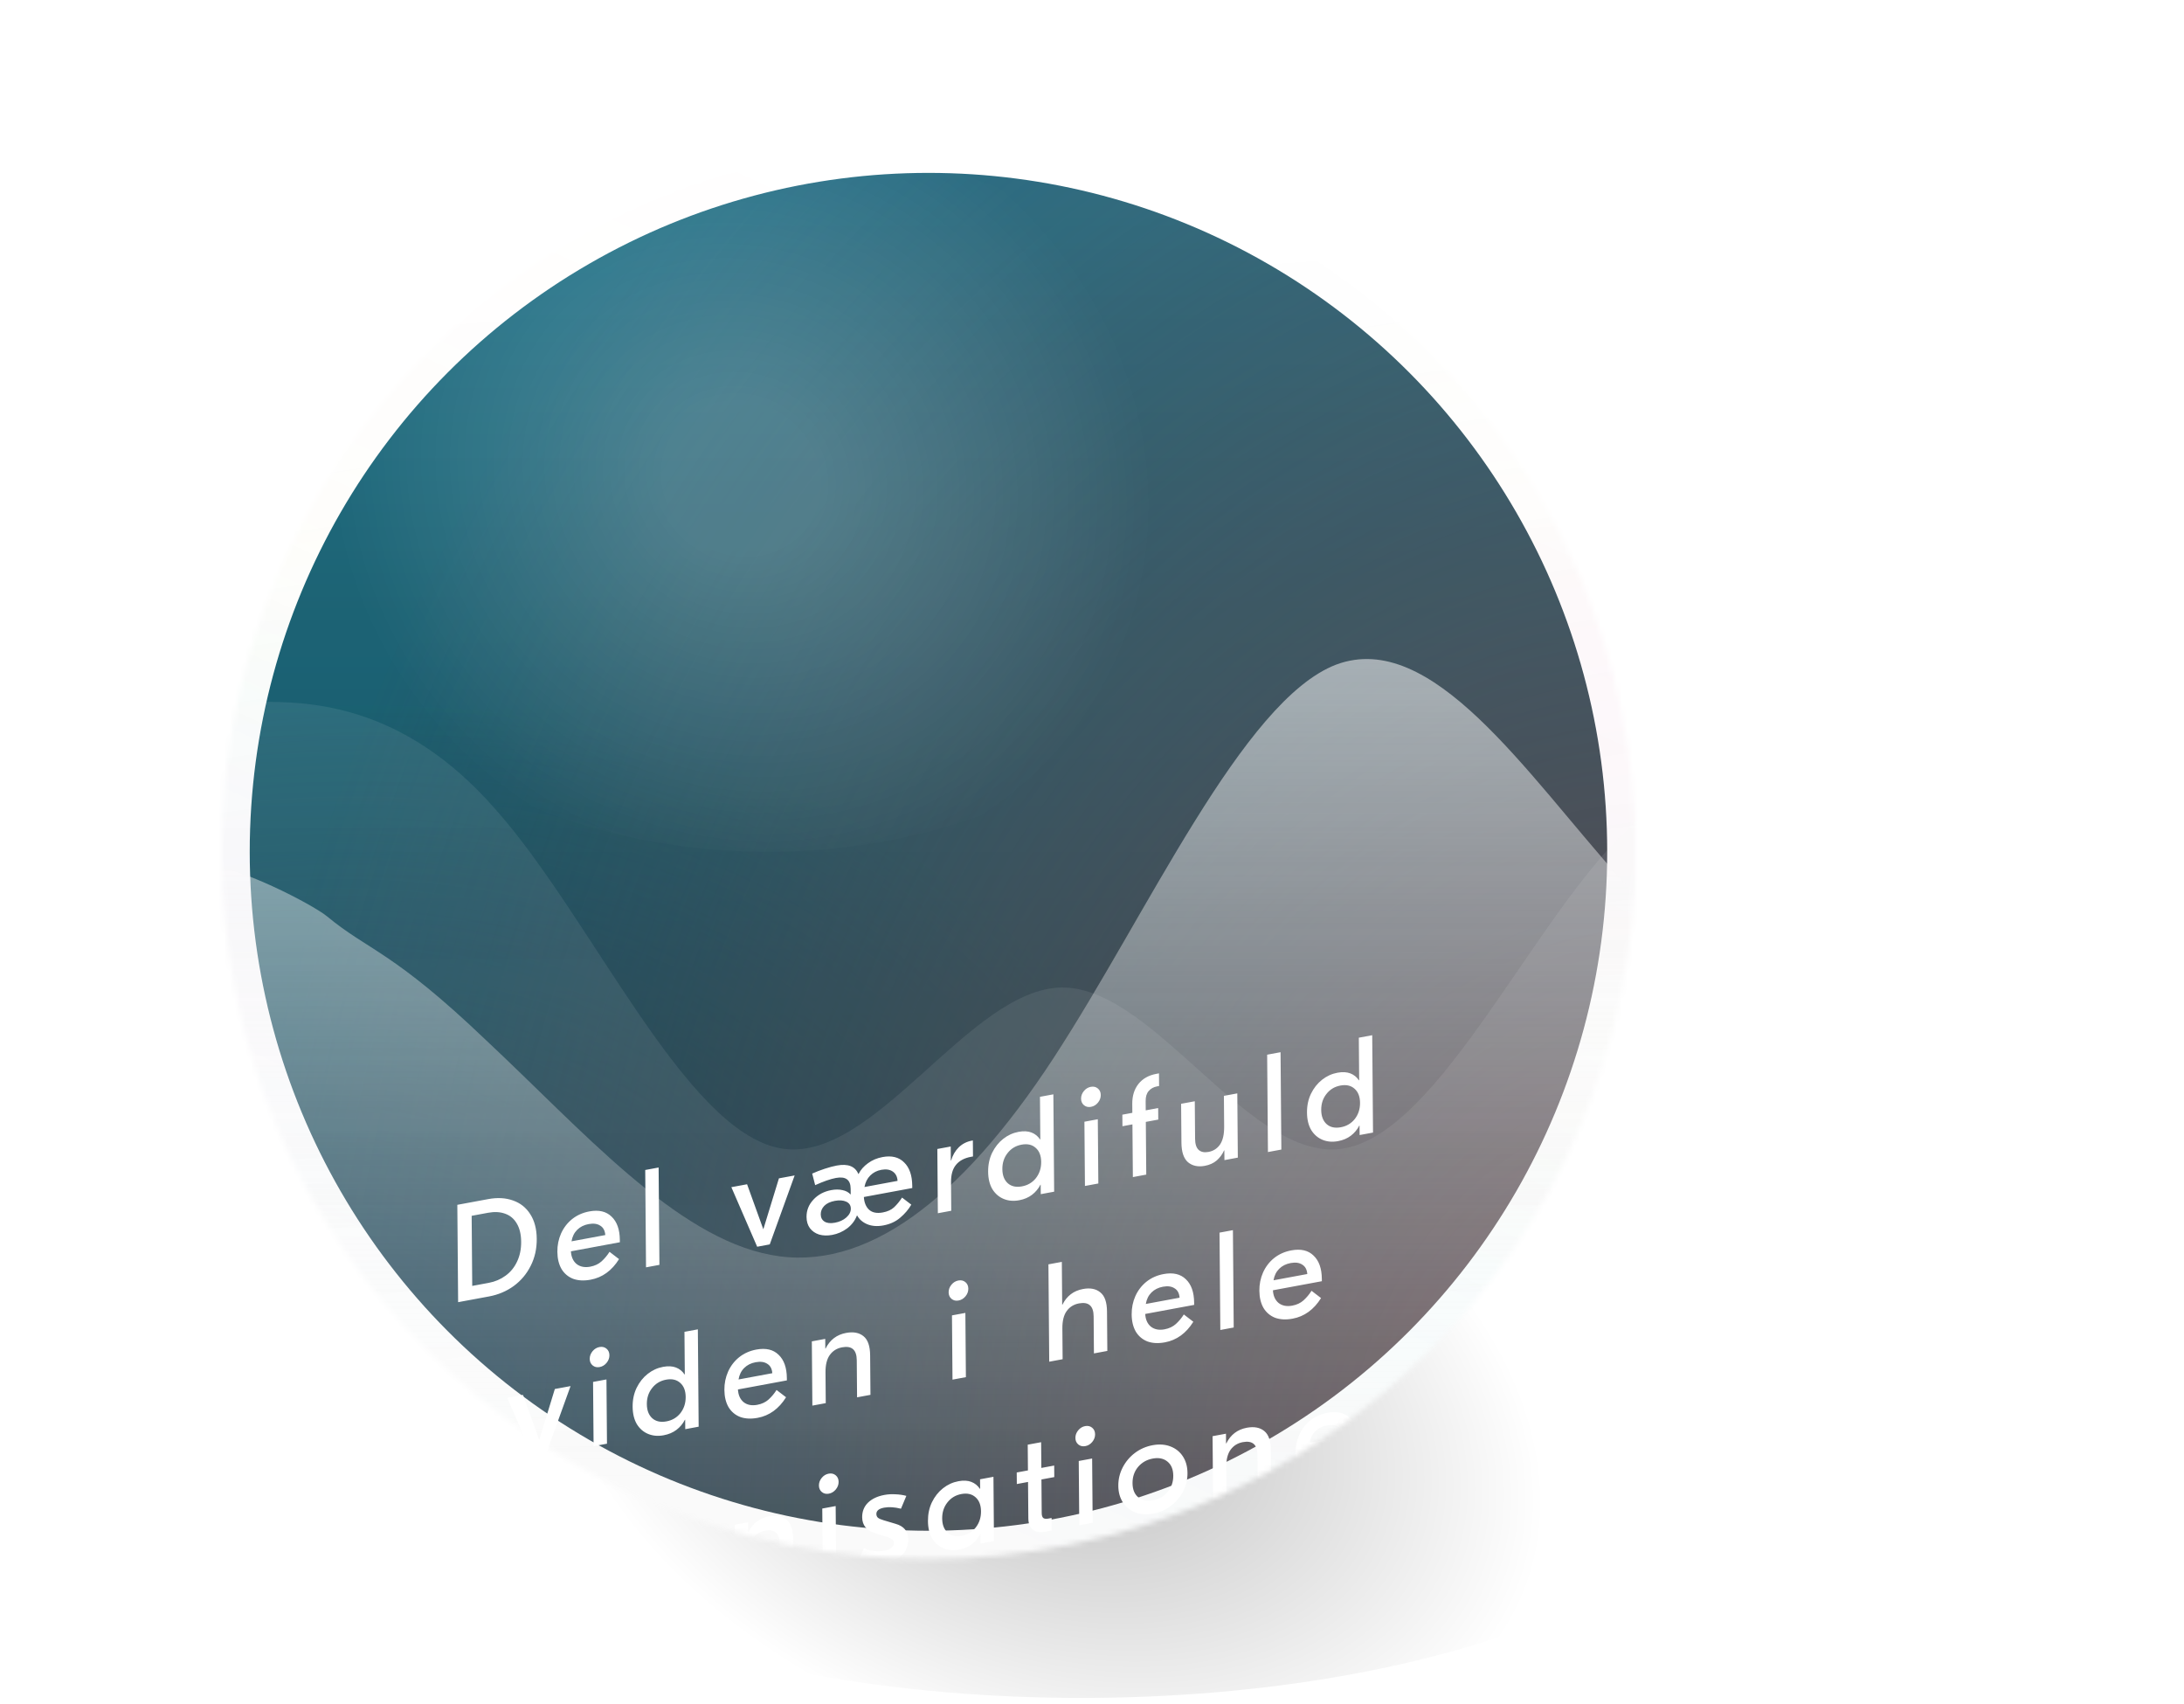
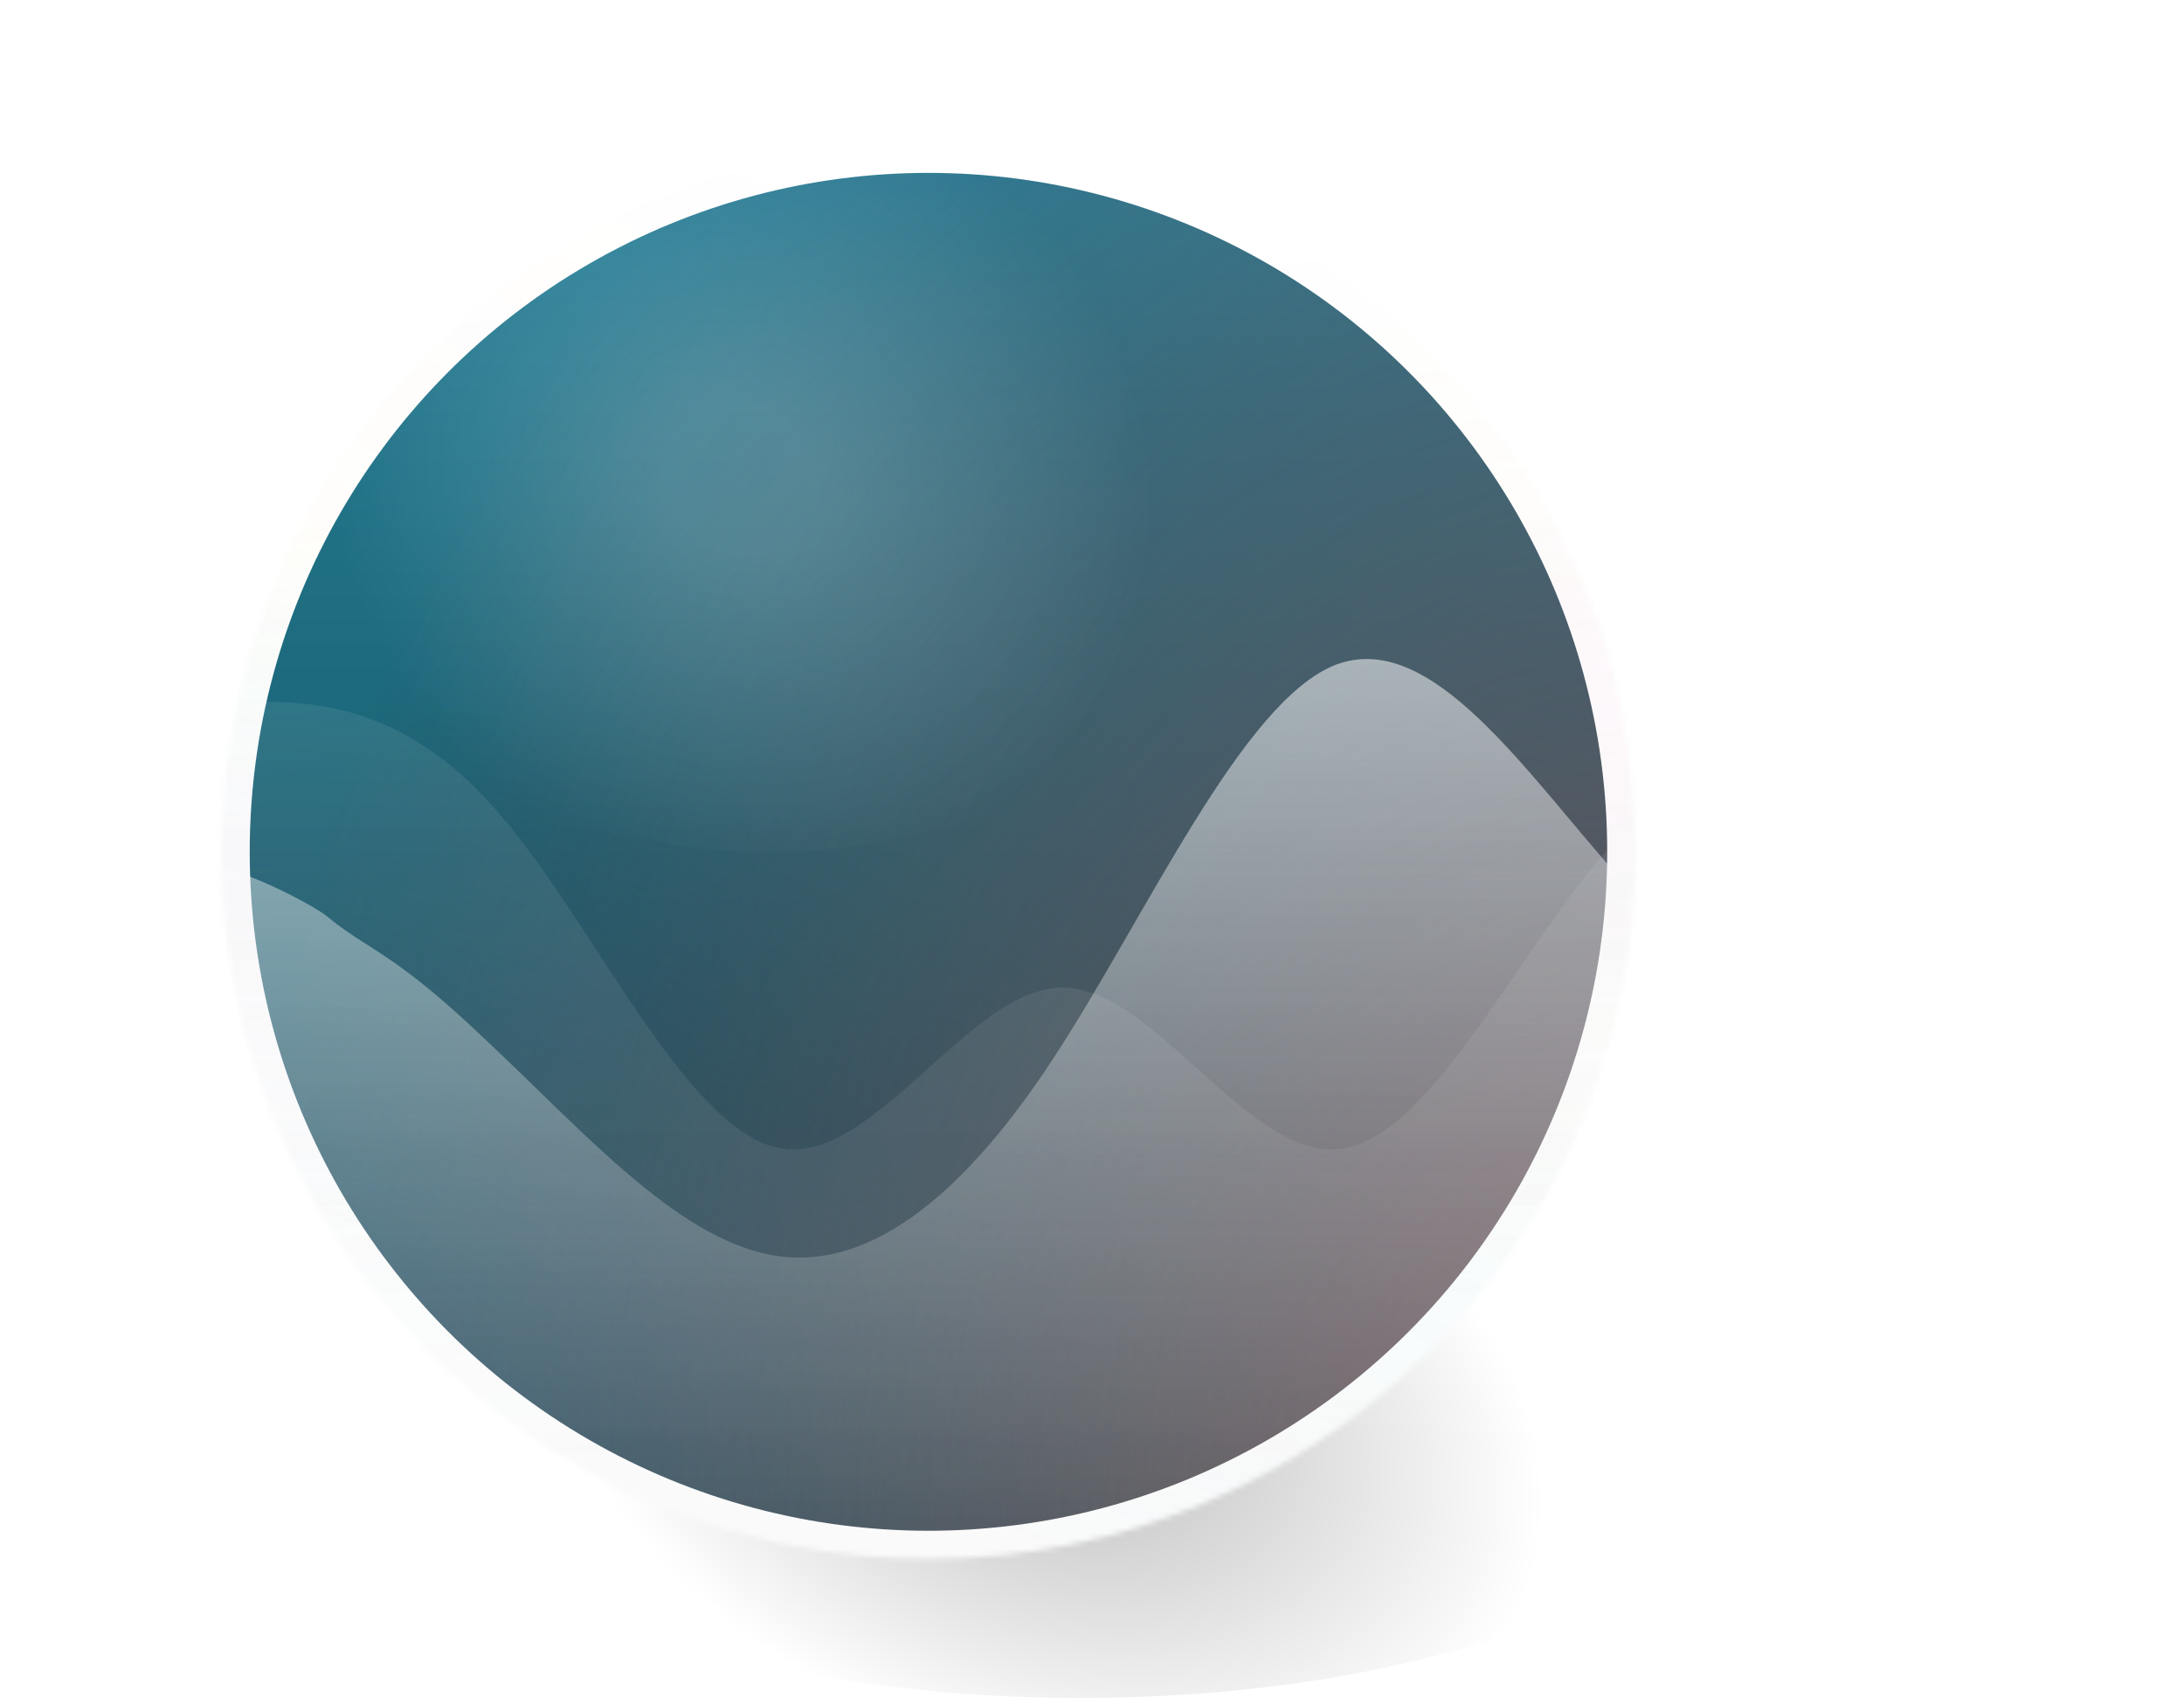
<svg xmlns="http://www.w3.org/2000/svg" width="414" height="323" viewBox="0 0 414 323" fill="none">
  <path d="M331.76 269.126C331.76 298.2 274.979 321.769 204.937 321.769C134.895 321.769 78.114 298.2 78.114 269.126C78.114 240.052 134.895 216.482 204.937 216.482C274.979 216.482 331.76 240.052 331.76 269.126Z" fill="url(#paint0_radial_2931_30747)" />
  <g filter="url(#filter0_d_2931_30747)">
    <mask id="mask0_2931_30747" style="mask-type:alpha" maskUnits="userSpaceOnUse" x="42" y="26" width="269" height="269">
      <ellipse cx="176.001" cy="160.417" rx="134.001" ry="134.001" fill="#C4C4C4" />
    </mask>
    <g mask="url(#mask0_2931_30747)">
      <ellipse cx="176.001" cy="160.417" rx="134.001" ry="134.001" fill="url(#paint1_linear_2931_30747)" />
      <ellipse cx="176.001" cy="160.417" rx="134.001" ry="134.001" fill="url(#paint2_radial_2931_30747)" />
      <ellipse cx="176.001" cy="160.417" rx="134.001" ry="134.001" fill="url(#paint3_radial_2931_30747)" />
-       <ellipse cx="176.001" cy="160.417" rx="134.001" ry="134.001" fill="#0A0A0A" fill-opacity="0.1" />
      <ellipse cx="176.001" cy="160.417" rx="134.001" ry="134.001" stroke="url(#paint4_linear_2931_30747)" stroke-width="10.675" />
      <ellipse cx="176.001" cy="160.417" rx="134.001" ry="134.001" stroke="url(#paint5_linear_2931_30747)" stroke-opacity="0.05" stroke-width="10.675" />
      <ellipse cx="176.001" cy="160.417" rx="134.001" ry="134.001" stroke="url(#paint6_linear_2931_30747)" stroke-opacity="0.05" stroke-width="10.675" />
      <g opacity="0.9">
        <path opacity="0.9" fill-rule="evenodd" clip-rule="evenodd" d="M521.95 172.401H513.088C504.226 172.401 486.1 172.401 468.376 175.791C450.249 179.18 432.525 185.959 414.399 192.738C396.675 199.518 378.549 206.297 360.825 202.908C343.101 199.518 324.975 185.959 307.25 165.621C289.124 145.283 271.401 118.165 253.273 124.944C235.55 131.724 217.424 172.401 199.7 199.518C181.976 226.636 163.849 240.195 146.126 236.804C127.998 233.415 110.275 213.077 92.149 196.128C74.424 179.18 69.88 179.184 61.997 172.651C59.357 170.462 44.818 162.856 38.575 162.856V294.43H521.949V172.401H521.95Z" fill="url(#paint7_linear_2931_30747)" />
      </g>
      <g opacity="0.3">
        <path opacity="0.3" fill-rule="evenodd" clip-rule="evenodd" d="M523.666 233.506H514.804C505.942 233.506 487.815 233.506 470.092 223.354C451.965 213.203 434.241 192.899 416.115 179.364C398.391 165.829 380.265 159.061 362.54 152.293C344.817 145.525 326.69 138.758 308.966 155.678C290.84 172.597 273.116 213.203 254.989 216.587C237.266 219.971 219.139 186.132 201.416 186.132C183.691 186.132 165.565 219.971 147.841 216.587C129.714 213.203 111.991 172.597 93.864 152.293C76.14 131.99 58.014 131.99 49.151 131.99H40.29V294.416H523.664V233.506H523.666Z" fill="url(#paint8_linear_2931_30747)" />
      </g>
      <ellipse cx="145.547" cy="93.417" rx="91.365" ry="67.001" fill="url(#paint9_radial_2931_30747)" />
      <g filter="url(#filter1_ddddd_2931_30747)">
-         <path d="M92.548 127.239C94.293 126.915 95.859 127.003 97.248 127.502C98.636 127.984 99.724 128.847 100.513 130.091C101.319 131.332 101.73 132.892 101.745 134.772C101.761 136.652 101.377 138.36 100.593 139.895C99.827 141.427 98.756 142.699 97.38 143.711C96.004 144.705 94.444 145.363 92.699 145.687L86.843 146.772L86.691 128.324L92.548 127.239ZM89.407 130.407L89.516 143.69L92.652 143.109C93.844 142.888 94.904 142.436 95.833 141.754C96.779 141.068 97.507 140.177 98.017 139.079C98.545 137.978 98.803 136.725 98.791 135.32C98.779 133.914 98.502 132.76 97.958 131.858C97.432 130.952 96.691 130.333 95.737 130C94.8 129.663 93.735 129.605 92.543 129.826L89.407 130.407ZM111.717 129.572C113.514 129.239 114.918 129.568 115.929 130.559C116.958 131.53 117.481 133.008 117.497 134.994L117.501 135.415L108.223 137.135C108.284 138.197 108.645 139.001 109.307 139.547C109.986 140.072 110.844 140.239 111.881 140.047C112.744 139.886 113.46 139.552 114.027 139.042C114.611 138.511 115.116 137.907 115.543 137.23L117.345 138.611C115.979 140.8 114.181 142.101 111.953 142.514C110.692 142.748 109.584 142.689 108.629 142.338C107.692 141.967 106.96 141.346 106.434 140.475C105.925 139.584 105.665 138.498 105.655 137.215C105.644 135.985 105.877 134.833 106.353 133.76C106.846 132.665 107.548 131.752 108.459 131.02C109.387 130.285 110.473 129.802 111.717 129.572ZM111.581 131.973C110.7 132.136 109.976 132.499 109.41 133.061C108.843 133.624 108.486 134.35 108.337 135.24L114.738 134.053C114.68 133.219 114.363 132.627 113.789 132.276C113.233 131.904 112.497 131.803 111.581 131.973ZM122.309 121.723L124.849 121.252L125 139.7L122.46 140.171L122.309 121.723ZM144.697 132.961L147.654 123.307L150.634 122.755L145.914 135.824L143.53 136.266L138.636 124.979L141.616 124.426L144.697 132.961ZM157.741 134.028C156.843 134.194 156.021 134.171 155.275 133.957C154.546 133.723 153.963 133.32 153.526 132.75C153.106 132.177 152.893 131.469 152.886 130.625C152.876 129.378 153.308 128.286 154.183 127.35C155.057 126.396 156.194 125.789 157.594 125.53C158.354 125.389 159.055 125.391 159.696 125.536C160.337 125.664 160.841 125.931 161.208 126.338L161.26 126.328L161.251 125.274C161.237 123.57 160.306 122.889 158.457 123.232C157.438 123.421 156.127 123.875 154.523 124.594L153.96 122.402C154.684 122.075 155.478 121.769 156.341 121.486C157.221 121.2 157.98 120.997 158.62 120.879C160.727 120.488 162.09 121.019 162.707 122.47L162.759 122.461C163.151 121.684 163.742 121.012 164.533 120.443C165.325 119.856 166.247 119.465 167.301 119.27C169.028 118.95 170.389 119.287 171.384 120.282C172.395 121.256 172.909 122.735 172.926 124.721L172.929 125.142L163.755 126.842C163.816 127.887 164.143 128.689 164.735 129.248C165.346 129.803 166.212 129.977 167.335 129.769C168.251 129.599 168.966 129.273 169.481 128.79C170.013 128.287 170.519 127.674 170.997 126.952L172.747 128.291C172.218 129.198 171.516 130.023 170.639 130.766C169.78 131.506 168.72 131.993 167.459 132.227C166.302 132.441 165.28 132.367 164.395 132.003C163.527 131.636 162.89 131.085 162.487 130.351L162.435 130.36C162.062 131.327 161.446 132.136 160.586 132.788C159.726 133.423 158.778 133.836 157.741 134.028ZM170.141 123.785C170.1 123.001 169.801 122.414 169.244 122.024C168.687 121.635 167.96 121.523 167.061 121.69C166.232 121.844 165.534 122.202 164.968 122.764C164.401 123.327 164.035 124.054 163.87 124.947L170.141 123.785ZM158.267 131.713C159.131 131.553 159.846 131.227 160.413 130.735C160.997 130.222 161.287 129.658 161.282 129.043C161.277 128.428 160.988 127.989 160.415 127.726C159.841 127.462 159.123 127.411 158.259 127.571C157.378 127.734 156.706 128.052 156.243 128.525C155.797 128.995 155.576 129.529 155.581 130.126C155.586 130.741 155.823 131.198 156.293 131.499C156.763 131.799 157.421 131.87 158.267 131.713ZM184.416 116.124L184.441 119.155L184.052 119.227C182.791 119.461 181.844 119.971 181.21 120.757C180.576 121.525 180.265 122.621 180.277 124.044L180.321 129.447L177.781 129.918L177.682 117.742L180.221 117.271L180.243 119.933L180.295 119.923C180.581 118.938 181.059 118.11 181.728 117.441C182.414 116.768 183.25 116.34 184.235 116.158L184.416 116.124ZM193.196 127.457C192.124 127.655 191.146 127.573 190.261 127.209C189.375 126.845 188.661 126.23 188.117 125.363C187.591 124.475 187.323 123.372 187.312 122.054C187.301 120.737 187.551 119.546 188.061 118.484C188.589 117.401 189.291 116.514 190.167 115.824C191.044 115.133 192.018 114.689 193.089 114.49C194.039 114.314 194.853 114.357 195.53 114.619C196.207 114.88 196.747 115.317 197.15 115.929L197.202 115.919L197.136 107.854L199.675 107.384L199.826 125.832L197.287 126.303L197.272 124.511L197.22 124.52C196.829 125.279 196.297 125.914 195.627 126.426C194.956 126.937 194.146 127.281 193.196 127.457ZM193.719 124.826C194.825 124.621 195.712 124.096 196.379 123.251C197.047 122.388 197.376 121.368 197.366 120.191C197.357 119.014 197.012 118.127 196.332 117.532C195.653 116.919 194.76 116.715 193.654 116.92C192.549 117.124 191.662 117.658 190.994 118.521C190.326 119.366 189.997 120.378 190.007 121.555C190.016 122.732 190.361 123.627 191.041 124.24C191.721 124.836 192.613 125.031 193.719 124.826ZM208.201 124.28L205.662 124.75L205.562 112.575L208.101 112.104L208.201 124.28ZM206.779 105.961C207.298 105.865 207.74 105.968 208.105 106.27C208.471 106.572 208.656 106.986 208.661 107.513C208.665 108.04 208.487 108.522 208.127 108.958C207.768 109.394 207.329 109.66 206.81 109.756C206.292 109.853 205.85 109.75 205.484 109.448C205.118 109.146 204.933 108.732 204.929 108.205C204.925 107.678 205.102 107.196 205.462 106.76C205.822 106.324 206.261 106.057 206.779 105.961ZM219.328 105.879C218.672 106.001 218.146 106.292 217.752 106.752C217.358 107.195 217.164 107.829 217.171 108.655L217.185 110.42L219.544 109.983L219.561 112.171L217.203 112.608L217.285 122.596L214.746 123.067L214.664 113.078L212.772 113.429L212.754 111.242L214.646 110.891L214.632 109.204C214.619 107.693 215.007 106.434 215.795 105.425C216.6 104.414 217.736 103.772 219.205 103.5L219.697 103.409L219.717 105.807L219.328 105.879ZM228.375 120.937C227.096 121.174 226.039 120.947 225.203 120.258C224.384 119.547 223.967 118.314 223.953 116.557L223.892 109.177L226.484 108.697L226.542 115.813C226.55 116.797 226.772 117.495 227.208 117.906C227.661 118.315 228.285 118.446 229.08 118.299C230.013 118.126 230.744 117.656 231.274 116.889C231.804 116.104 232.063 114.974 232.051 113.498L232.003 107.674L234.543 107.203L234.643 119.379L232.103 119.85L232.088 118.005L232.036 118.015C231.713 118.743 231.251 119.374 230.65 119.908C230.049 120.424 229.29 120.767 228.375 120.937ZM240.202 99.872L242.742 99.402L242.893 117.85L240.353 118.321L240.202 99.872ZM253.639 116.254C252.568 116.453 251.589 116.37 250.704 116.006C249.819 115.643 249.104 115.027 248.561 114.16C248.034 113.272 247.766 112.17 247.755 110.852C247.744 109.534 247.994 108.344 248.504 107.282C249.032 106.198 249.734 105.312 250.611 104.621C251.487 103.931 252.461 103.486 253.532 103.288C254.483 103.112 255.296 103.155 255.973 103.416C256.65 103.678 257.19 104.114 257.593 104.726L257.645 104.716L257.579 96.652L260.118 96.181L260.27 114.63L257.73 115.1L257.715 113.308L257.663 113.318C257.272 114.077 256.741 114.712 256.07 115.223C255.399 115.735 254.589 116.078 253.639 116.254ZM254.162 113.623C255.268 113.419 256.155 112.893 256.822 112.048C257.49 111.185 257.819 110.165 257.81 108.988C257.8 107.811 257.455 106.925 256.776 106.329C256.096 105.716 255.203 105.512 254.097 105.717C252.992 105.922 252.105 106.456 251.437 107.319C250.769 108.164 250.44 109.175 250.45 110.352C250.46 111.529 250.804 112.425 251.484 113.038C252.164 113.633 253.056 113.828 254.162 113.623ZM102.216 172.882L105.174 163.228L108.154 162.676L103.434 175.745L101.05 176.187L96.156 164.899L99.136 164.347L102.216 172.882ZM115.06 173.59L112.521 174.061L112.421 161.885L114.96 161.414L115.06 173.59ZM113.638 155.272C114.157 155.176 114.599 155.278 114.964 155.58C115.33 155.882 115.515 156.296 115.52 156.823C115.524 157.35 115.346 157.832 114.987 158.268C114.627 158.705 114.188 158.971 113.669 159.067C113.151 159.163 112.709 159.06 112.343 158.758C111.977 158.456 111.792 158.042 111.788 157.515C111.784 156.988 111.961 156.506 112.321 156.07C112.681 155.634 113.12 155.368 113.638 155.272ZM125.806 171.994C124.735 172.193 123.757 172.11 122.871 171.746C121.986 171.383 121.271 170.767 120.728 169.9C120.202 169.012 119.933 167.909 119.922 166.592C119.911 165.274 120.161 164.084 120.671 163.022C121.199 161.938 121.901 161.052 122.778 160.361C123.655 159.671 124.629 159.226 125.7 159.028C126.65 158.852 127.463 158.894 128.14 159.156C128.817 159.418 129.357 159.854 129.76 160.466L129.812 160.456L129.746 152.392L132.286 151.921L132.437 170.369L129.897 170.84L129.883 169.048L129.831 169.058C129.439 169.817 128.908 170.452 128.237 170.963C127.567 171.474 126.756 171.818 125.806 171.994ZM126.33 169.363C127.435 169.159 128.322 168.633 128.99 167.788C129.658 166.925 129.987 165.905 129.977 164.728C129.967 163.551 129.623 162.665 128.943 162.069C128.263 161.456 127.37 161.252 126.265 161.457C125.159 161.662 124.272 162.196 123.605 163.059C122.937 163.904 122.608 164.915 122.617 166.092C122.627 167.269 122.972 168.165 123.651 168.778C124.331 169.373 125.224 169.568 126.33 169.363ZM143.378 155.751C145.174 155.418 146.579 155.748 147.59 156.739C148.619 157.71 149.142 159.188 149.158 161.173L149.161 161.595L139.884 163.314C139.945 164.376 140.306 165.181 140.968 165.727C141.647 166.252 142.505 166.418 143.542 166.226C144.405 166.066 145.121 165.731 145.687 165.221C146.271 164.691 146.777 164.087 147.204 163.409L149.006 164.791C147.64 166.98 145.842 168.281 143.614 168.694C142.352 168.928 141.245 168.869 140.29 168.518C139.353 168.146 138.621 167.525 138.095 166.655C137.586 165.764 137.326 164.677 137.315 163.394C137.305 162.165 137.538 161.013 138.014 159.939C138.506 158.845 139.208 157.932 140.119 157.2C141.048 156.465 142.134 155.982 143.378 155.751ZM143.242 158.152C142.361 158.315 141.637 158.678 141.071 159.241C140.504 159.803 140.147 160.529 139.998 161.419L146.399 160.233C146.34 159.399 146.024 158.807 145.45 158.455C144.894 158.084 144.157 157.982 143.242 158.152ZM160.393 152.598C161.775 152.342 162.876 152.551 163.694 153.226C164.513 153.884 164.929 155.092 164.944 156.849L165.005 164.333L162.466 164.804L162.408 157.767C162.392 155.799 161.468 154.985 159.637 155.325C158.652 155.507 157.877 155.985 157.313 156.758C156.748 157.532 156.472 158.639 156.484 160.079L156.531 165.904L153.992 166.375L153.892 154.199L156.431 153.728L156.447 155.573L156.498 155.563C157.315 153.916 158.614 152.928 160.393 152.598ZM183.096 160.98L180.556 161.451L180.456 149.275L182.996 148.805L183.096 160.98ZM181.674 142.662C182.192 142.566 182.634 142.669 183 142.971C183.366 143.272 183.551 143.687 183.555 144.214C183.559 144.741 183.382 145.223 183.022 145.659C182.662 146.095 182.223 146.361 181.705 146.457C181.186 146.553 180.744 146.45 180.378 146.149C180.013 145.847 179.828 145.432 179.823 144.905C179.819 144.378 179.997 143.897 180.356 143.46C180.716 143.024 181.155 142.758 181.674 142.662ZM201.281 139.134L201.347 147.251L201.399 147.241C202.216 145.594 203.514 144.606 205.294 144.276C206.659 144.023 207.75 144.234 208.569 144.909C209.405 145.564 209.83 146.77 209.844 148.527L209.906 156.011L207.366 156.482L207.309 149.445C207.292 147.478 206.369 146.663 204.537 147.003C203.553 147.185 202.778 147.663 202.213 148.437C201.649 149.21 201.372 150.317 201.384 151.758L201.432 157.582L198.892 158.053L198.741 139.604L201.281 139.134ZM220.581 141.443C222.378 141.11 223.782 141.439 224.794 142.43C225.823 143.401 226.345 144.879 226.361 146.864L226.365 147.286L217.088 149.006C217.148 150.068 217.509 150.872 218.171 151.418C218.85 151.943 219.708 152.109 220.745 151.917C221.609 151.757 222.324 151.422 222.891 150.913C223.475 150.382 223.98 149.778 224.407 149.101L226.209 150.482C224.843 152.671 223.046 153.972 220.817 154.385C219.556 154.619 218.448 154.56 217.494 154.209C216.556 153.837 215.824 153.216 215.298 152.346C214.789 151.455 214.529 150.368 214.519 149.086C214.509 147.856 214.741 146.704 215.217 145.631C215.71 144.536 216.412 143.623 217.323 142.891C218.251 142.156 219.337 141.673 220.581 141.443ZM220.445 143.843C219.564 144.007 218.84 144.37 218.274 144.932C217.708 145.494 217.35 146.221 217.202 147.11L223.603 145.924C223.544 145.09 223.228 144.498 222.654 144.147C222.097 143.775 221.361 143.674 220.445 143.843ZM231.173 133.593L233.713 133.123L233.864 151.571L231.325 152.042L231.173 133.593ZM244.789 136.956C246.585 136.623 247.99 136.952 249.001 137.944C250.03 138.914 250.553 140.392 250.569 142.378L250.572 142.799L241.295 144.519C241.356 145.581 241.717 146.385 242.379 146.931C243.058 147.456 243.916 147.623 244.953 147.431C245.816 147.271 246.532 146.936 247.098 146.426C247.682 145.895 248.188 145.291 248.615 144.614L250.417 145.996C249.051 148.184 247.253 149.485 245.025 149.898C243.764 150.132 242.656 150.074 241.701 149.723C240.764 149.351 240.032 148.73 239.506 147.86C238.997 146.968 238.737 145.882 238.726 144.599C238.716 143.369 238.949 142.217 239.425 141.144C239.918 140.05 240.619 139.136 241.53 138.404C242.459 137.669 243.545 137.186 244.789 136.956ZM244.653 139.357C243.772 139.52 243.048 139.883 242.482 140.445C241.915 141.008 241.558 141.734 241.409 142.624L247.81 141.437C247.751 140.604 247.435 140.011 246.861 139.66C246.305 139.288 245.568 139.187 244.653 139.357ZM83.028 198.984C84.272 198.754 85.389 198.828 86.378 199.208C87.385 199.584 88.177 200.212 88.755 201.09C89.334 201.968 89.628 203.022 89.638 204.252C89.648 205.482 89.372 206.642 88.81 207.731C88.248 208.821 87.468 209.74 86.471 210.488C85.49 211.232 84.379 211.72 83.135 211.951C81.891 212.181 80.766 212.108 79.759 211.732C78.769 211.352 77.986 210.723 77.407 209.845C76.829 208.966 76.535 207.912 76.525 206.682C76.515 205.453 76.791 204.293 77.353 203.203C77.915 202.114 78.686 201.197 79.666 200.452C80.664 199.704 81.784 199.215 83.028 198.984ZM83.049 201.514C81.909 201.725 80.979 202.259 80.259 203.113C79.557 203.965 79.21 204.988 79.22 206.183C79.23 207.378 79.592 208.27 80.306 208.859C81.038 209.445 81.974 209.632 83.114 209.421C84.254 209.209 85.175 208.678 85.878 207.826C86.597 206.971 86.953 205.946 86.943 204.752C86.933 203.557 86.562 202.667 85.831 202.081C85.117 201.492 84.189 201.303 83.049 201.514ZM101.127 195.656L101.152 198.687L100.763 198.759C99.502 198.993 98.555 199.503 97.921 200.289C97.287 201.057 96.976 202.153 96.988 203.576L97.032 208.979L94.492 209.45L94.392 197.274L96.932 196.803L96.954 199.465L97.006 199.455C97.292 198.47 97.769 197.642 98.439 196.973C99.125 196.3 99.961 195.872 100.946 195.69L101.127 195.656ZM110.935 212.077C109.742 212.298 108.203 212.399 106.317 212.379L106.789 209.784C108.416 209.852 109.791 209.782 110.914 209.573C111.691 209.429 112.304 209.21 112.751 208.916C113.199 208.622 113.515 208.203 113.701 207.658C113.904 207.11 114.002 206.388 113.995 205.492L113.983 204.042L113.931 204.052C113.539 204.811 113.008 205.446 112.338 205.957C111.667 206.469 110.857 206.813 109.907 206.989C108.835 207.187 107.857 207.105 106.972 206.741C106.086 206.377 105.372 205.762 104.828 204.895C104.302 204.007 104.033 202.904 104.023 201.586C104.012 200.268 104.262 199.078 104.772 198.016C105.299 196.933 106.002 196.046 106.878 195.356C107.755 194.665 108.729 194.221 109.8 194.022C110.75 193.846 111.564 193.889 112.241 194.151C112.918 194.412 113.458 194.849 113.861 195.46L113.913 195.451L113.898 193.659L116.437 193.188L116.537 205.364C116.515 206.881 116.257 208.099 115.763 209.018C115.286 209.951 114.643 210.642 113.833 211.091C113.041 211.537 112.075 211.866 110.935 212.077ZM110.43 204.358C111.536 204.153 112.422 203.628 113.09 202.783C113.758 201.92 114.087 200.9 114.077 199.723C114.068 198.545 113.723 197.659 113.043 197.064C112.364 196.451 111.471 196.246 110.365 196.451C109.259 196.656 108.373 197.19 107.705 198.053C107.037 198.898 106.708 199.909 106.718 201.087C106.727 202.264 107.072 203.159 107.752 203.772C108.432 204.367 109.324 204.563 110.43 204.358ZM127.173 203.789C126.102 203.987 125.124 203.904 124.238 203.541C123.353 203.177 122.638 202.561 122.095 201.694C121.568 200.807 121.3 199.704 121.289 198.386C121.278 197.068 121.528 195.878 122.038 194.816C122.566 193.733 123.268 192.846 124.145 192.155C125.022 191.465 125.995 191.021 127.067 190.822C128.017 190.646 128.83 190.689 129.507 190.95C130.184 191.212 130.724 191.649 131.127 192.26L131.179 192.251L131.164 190.459L133.704 189.988L133.804 202.164L131.264 202.634L131.249 200.842L131.198 200.852C130.806 201.611 130.275 202.246 129.604 202.757C128.934 203.269 128.123 203.612 127.173 203.789ZM127.696 201.158C128.802 200.953 129.689 200.428 130.357 199.582C131.024 198.72 131.353 197.7 131.344 196.522C131.334 195.345 130.989 194.459 130.31 193.863C129.63 193.25 128.737 193.046 127.632 193.251C126.526 193.456 125.639 193.99 124.971 194.853C124.304 195.698 123.974 196.709 123.984 197.886C123.994 199.064 124.339 199.959 125.018 200.572C125.698 201.167 126.591 201.363 127.696 201.158ZM145.784 187.353C147.166 187.097 148.267 187.306 149.085 187.982C149.904 188.639 150.321 189.847 150.335 191.604L150.396 199.088L147.857 199.559L147.799 192.522C147.783 190.555 146.859 189.74 145.028 190.08C144.043 190.262 143.269 190.74 142.704 191.514C142.139 192.287 141.863 193.394 141.875 194.835L141.922 200.659L139.383 201.13L139.283 188.954L141.823 188.483L141.838 190.328L141.89 190.318C142.707 188.671 144.005 187.683 145.784 187.353ZM158.509 197.585L155.969 198.056L155.869 185.88L158.409 185.409L158.509 197.585ZM157.087 179.267C157.605 179.17 158.047 179.273 158.413 179.575C158.779 179.877 158.964 180.291 158.968 180.818C158.972 181.345 158.795 181.827 158.435 182.263C158.075 182.699 157.636 182.966 157.118 183.062C156.599 183.158 156.157 183.055 155.792 182.753C155.426 182.451 155.241 182.037 155.236 181.51C155.232 180.983 155.41 180.501 155.77 180.065C156.129 179.629 156.568 179.363 157.087 179.267ZM167.527 196.309C166.681 196.466 165.825 196.511 164.959 196.442C164.11 196.371 163.339 196.197 162.645 195.921L163.766 193.417C165.085 193.946 166.358 194.098 167.585 193.87C168.829 193.64 169.448 193.147 169.442 192.391C169.439 192.128 169.343 191.917 169.151 191.759C168.976 191.58 168.646 191.412 168.161 191.256L165.975 190.579C164.292 190.081 163.445 189.068 163.432 187.54C163.423 186.433 163.788 185.512 164.526 184.777C165.281 184.039 166.324 183.546 167.654 183.3C168.328 183.175 169.02 183.134 169.729 183.179C170.456 183.203 171.149 183.303 171.808 183.48L170.79 185.912C169.576 185.609 168.512 185.543 167.596 185.712C166.611 185.895 166.121 186.294 166.126 186.908C166.129 187.207 166.226 187.444 166.418 187.62C166.627 187.792 166.992 187.954 167.512 188.103L169.749 188.771C170.547 188.993 171.147 189.348 171.549 189.836C171.951 190.307 172.155 190.947 172.162 191.755C172.171 192.967 171.756 193.968 170.914 194.758C170.09 195.526 168.961 196.044 167.527 196.309ZM181.788 193.666C180.717 193.865 179.739 193.782 178.854 193.418C177.968 193.055 177.254 192.439 176.71 191.572C176.184 190.684 175.915 189.581 175.904 188.264C175.894 186.946 176.143 185.756 176.654 184.693C177.181 183.61 177.883 182.723 178.76 182.033C179.637 181.343 180.611 180.898 181.682 180.7C182.632 180.524 183.446 180.566 184.123 180.828C184.8 181.09 185.34 181.526 185.743 182.138L185.794 182.128L185.78 180.336L188.319 179.865L188.419 192.041L185.88 192.512L185.865 190.72L185.813 190.73C185.421 191.488 184.89 192.124 184.22 192.635C183.549 193.146 182.739 193.49 181.788 193.666ZM182.312 191.035C183.418 190.83 184.304 190.305 184.972 189.46C185.64 188.597 185.969 187.577 185.959 186.4C185.95 185.223 185.605 184.337 184.925 183.741C184.245 183.128 183.353 182.924 182.247 183.129C181.141 183.334 180.255 183.868 179.587 184.73C178.919 185.576 178.59 186.587 178.6 187.764C178.609 188.941 178.954 189.836 179.634 190.449C180.313 191.045 181.206 191.24 182.312 191.035ZM199.851 179.919L197.415 180.37L197.467 186.748C197.471 187.188 197.568 187.495 197.76 187.671C197.969 187.825 198.289 187.863 198.721 187.783L199.343 187.668L199.363 190.039L198.197 190.256C197.143 190.451 196.337 190.327 195.78 189.885C195.223 189.443 194.94 188.721 194.932 187.72L194.875 180.841L192.75 181.235L192.732 179.048L194.857 178.654L194.817 173.778L197.357 173.307L197.397 178.183L199.833 177.732L199.851 179.919ZM207.126 188.574L204.587 189.045L204.487 176.869L207.026 176.398L207.126 188.574ZM205.704 170.256C206.223 170.16 206.665 170.263 207.03 170.564C207.396 170.866 207.581 171.28 207.586 171.808C207.59 172.335 207.412 172.816 207.053 173.252C206.693 173.689 206.254 173.955 205.735 174.051C205.217 174.147 204.775 174.044 204.409 173.742C204.043 173.441 203.858 173.026 203.854 172.499C203.85 171.972 204.027 171.49 204.387 171.054C204.747 170.618 205.186 170.352 205.704 170.256ZM218.491 173.877C219.735 173.647 220.852 173.722 221.841 174.101C222.848 174.478 223.64 175.105 224.218 175.983C224.797 176.862 225.091 177.916 225.101 179.146C225.111 180.375 224.835 181.535 224.273 182.625C223.711 183.714 222.931 184.633 221.934 185.381C220.954 186.126 219.842 186.613 218.598 186.844C217.354 187.075 216.228 187.002 215.222 186.625C214.232 186.245 213.449 185.616 212.871 184.738C212.292 183.86 211.998 182.806 211.988 181.576C211.978 180.346 212.254 179.186 212.816 178.097C213.378 177.007 214.149 176.09 215.129 175.345C216.127 174.597 217.247 174.108 218.491 173.877ZM218.512 176.408C217.372 176.619 216.442 177.152 215.722 178.007C215.02 178.858 214.673 179.882 214.683 181.076C214.693 182.271 215.055 183.163 215.769 183.752C216.501 184.338 217.437 184.525 218.577 184.314C219.717 184.103 220.638 183.571 221.341 182.72C222.061 181.865 222.415 180.84 222.406 179.645C222.396 178.45 222.025 177.56 221.294 176.974C220.579 176.385 219.652 176.196 218.512 176.408ZM236.357 170.566C237.739 170.31 238.839 170.52 239.658 171.195C240.477 171.853 240.893 173.06 240.908 174.817L240.969 182.302L238.429 182.772L238.372 175.736C238.356 173.768 237.432 172.954 235.601 173.293C234.616 173.476 233.841 173.954 233.276 174.727C232.712 175.5 232.435 176.607 232.447 178.048L232.495 183.872L229.955 184.343L229.856 172.167L232.395 171.696L232.41 173.541L232.462 173.532C233.279 171.885 234.577 170.896 236.357 170.566ZM251.647 167.732C253.444 167.399 254.848 167.729 255.86 168.72C256.889 169.691 257.411 171.169 257.427 173.154L257.431 173.576L248.154 175.295C248.214 176.357 248.576 177.162 249.238 177.708C249.917 178.233 250.774 178.399 251.811 178.207C252.675 178.047 253.39 177.712 253.957 177.202C254.541 176.672 255.046 176.068 255.473 175.39L257.275 176.772C255.909 178.961 254.112 180.262 251.883 180.675C250.622 180.909 249.514 180.85 248.56 180.499C247.622 180.127 246.89 179.506 246.364 178.636C245.855 177.745 245.595 176.658 245.585 175.375C245.575 174.146 245.808 172.994 246.283 171.92C246.776 170.826 247.478 169.913 248.389 169.181C249.317 168.446 250.403 167.963 251.647 167.732ZM251.511 170.133C250.63 170.296 249.906 170.659 249.34 171.222C248.774 171.784 248.416 172.51 248.268 173.4L254.669 172.214C254.61 171.38 254.294 170.788 253.72 170.436C253.163 170.065 252.427 169.963 251.511 170.133ZM268.663 164.579C270.045 164.323 271.145 164.532 271.964 165.207C272.782 165.865 273.199 167.073 273.213 168.83L273.275 176.314L270.735 176.785L270.677 169.748C270.661 167.78 269.738 166.966 267.906 167.306C266.922 167.488 266.147 167.966 265.582 168.739C265.018 169.513 264.741 170.62 264.753 172.06L264.801 177.885L262.261 178.356L262.161 166.18L264.701 165.709L264.716 167.554L264.768 167.544C265.585 165.897 266.883 164.909 268.663 164.579Z" fill="white" />
-       </g>
+         </g>
    </g>
  </g>
  <defs>
    <filter id="filter0_d_2931_30747" x="15.016" y="0.441" width="321.97" height="321.969" filterUnits="userSpaceOnUse" color-interpolation-filters="sRGB">
      <feFlood flood-opacity="0" result="BackgroundImageFix" />
      <feColorMatrix in="SourceAlpha" type="matrix" values="0 0 0 0 0 0 0 0 0 0 0 0 0 0 0 0 0 0 127 0" result="hardAlpha" />
      <feOffset dy="1.009" />
      <feGaussianBlur stdDeviation="13.492" />
      <feComposite in2="hardAlpha" operator="out" />
      <feColorMatrix type="matrix" values="0 0 0 0 0 0 0 0 0 0 0 0 0 0 0 0 0 0 0.25 0" />
      <feBlend mode="normal" in2="BackgroundImageFix" result="effect1_dropShadow_2931_30747" />
      <feBlend mode="normal" in="SourceGraphic" in2="effect1_dropShadow_2931_30747" result="shape" />
    </filter>
    <filter id="filter1_ddddd_2931_30747" x="54.546" y="89.724" width="240.126" height="203.118" filterUnits="userSpaceOnUse" color-interpolation-filters="sRGB">
      <feFlood flood-opacity="0" result="BackgroundImageFix" />
      <feColorMatrix in="SourceAlpha" type="matrix" values="0 0 0 0 0 0 0 0 0 0 0 0 0 0 0 0 0 0 127 0" result="hardAlpha" />
      <feOffset />
      <feColorMatrix type="matrix" values="0 0 0 0 0 0 0 0 0 0 0 0 0 0 0 0 0 0 0.2 0" />
      <feBlend mode="normal" in2="BackgroundImageFix" result="effect1_dropShadow_2931_30747" />
      <feColorMatrix in="SourceAlpha" type="matrix" values="0 0 0 0 0 0 0 0 0 0 0 0 0 0 0 0 0 0 127 0" result="hardAlpha" />
      <feOffset dy="3.235" />
      <feGaussianBlur stdDeviation="3.558" />
      <feColorMatrix type="matrix" values="0 0 0 0 0 0 0 0 0 0 0 0 0 0 0 0 0 0 0.2 0" />
      <feBlend mode="normal" in2="effect1_dropShadow_2931_30747" result="effect2_dropShadow_2931_30747" />
      <feColorMatrix in="SourceAlpha" type="matrix" values="0 0 0 0 0 0 0 0 0 0 0 0 0 0 0 0 0 0 127 0" result="hardAlpha" />
      <feOffset dy="12.94" />
      <feGaussianBlur stdDeviation="6.47" />
      <feColorMatrix type="matrix" values="0 0 0 0 0 0 0 0 0 0 0 0 0 0 0 0 0 0 0.17 0" />
      <feBlend mode="normal" in2="effect2_dropShadow_2931_30747" result="effect3_dropShadow_2931_30747" />
      <feColorMatrix in="SourceAlpha" type="matrix" values="0 0 0 0 0 0 0 0 0 0 0 0 0 0 0 0 0 0 127 0" result="hardAlpha" />
      <feOffset dy="29.762" />
      <feGaussianBlur stdDeviation="9.058" />
      <feColorMatrix type="matrix" values="0 0 0 0 0 0 0 0 0 0 0 0 0 0 0 0 0 0 0.1 0" />
      <feBlend mode="normal" in2="effect3_dropShadow_2931_30747" result="effect4_dropShadow_2931_30747" />
      <feColorMatrix in="SourceAlpha" type="matrix" values="0 0 0 0 0 0 0 0 0 0 0 0 0 0 0 0 0 0 127 0" result="hardAlpha" />
      <feOffset dy="53.053" />
      <feGaussianBlur stdDeviation="10.675" />
      <feColorMatrix type="matrix" values="0 0 0 0 0 0 0 0 0 0 0 0 0 0 0 0 0 0 0.03 0" />
      <feBlend mode="normal" in2="effect4_dropShadow_2931_30747" result="effect5_dropShadow_2931_30747" />
      <feBlend mode="normal" in="SourceGraphic" in2="effect5_dropShadow_2931_30747" result="shape" />
    </filter>
    <radialGradient id="paint0_radial_2931_30747" cx="0" cy="0" r="1" gradientUnits="userSpaceOnUse" gradientTransform="translate(197.891 266.201) rotate(20.965) scale(98.088 65.754)">
      <stop offset="0.188" stop-opacity="0.22" />
      <stop offset="1" stop-opacity="0" />
    </radialGradient>
    <linearGradient id="paint1_linear_2931_30747" x1="176.001" y1="26.416" x2="176.001" y2="294.418" gradientUnits="userSpaceOnUse">
      <stop stop-color="#27829C" />
      <stop offset="1" stop-color="#0A454D" />
    </linearGradient>
    <radialGradient id="paint2_radial_2931_30747" cx="0" cy="0" r="1" gradientUnits="userSpaceOnUse" gradientTransform="translate(42 286.081) rotate(-17.308) scale(192.171 149.806)">
      <stop stop-color="#1B4963" />
      <stop offset="1" stop-color="#1B4963" stop-opacity="0.02" />
    </radialGradient>
    <radialGradient id="paint3_radial_2931_30747" cx="0" cy="0" r="1" gradientUnits="userSpaceOnUse" gradientTransform="translate(310.003 283.103) rotate(-176.408) scale(268.53 354.559)">
      <stop stop-color="#705257" />
      <stop offset="1" stop-color="#705257" stop-opacity="0.02" />
    </radialGradient>
    <linearGradient id="paint4_linear_2931_30747" x1="184.811" y1="26.416" x2="204.468" y2="292.969" gradientUnits="userSpaceOnUse">
      <stop stop-color="white" />
      <stop offset="1" stop-color="#FAFAFA" />
    </linearGradient>
    <linearGradient id="paint5_linear_2931_30747" x1="143.99" y1="18.002" x2="47.237" y2="227.881" gradientUnits="userSpaceOnUse">
      <stop stop-color="#FF4105" stop-opacity="0" />
      <stop offset="0.453" stop-color="#FFDA79" stop-opacity="0.29" />
      <stop offset="0.642" stop-color="#3AF3FF" stop-opacity="0.6" />
      <stop offset="1" stop-color="#38CFFF" stop-opacity="0" />
    </linearGradient>
    <linearGradient id="paint6_linear_2931_30747" x1="108.628" y1="76.9" x2="135.809" y2="270.191" gradientUnits="userSpaceOnUse">
      <stop stop-color="#F4FF05" stop-opacity="0" />
      <stop offset="0.425" stop-color="#FD63D2" stop-opacity="0.64" />
      <stop offset="1" stop-color="#38FFE7" stop-opacity="0" />
    </linearGradient>
    <linearGradient id="paint7_linear_2931_30747" x1="275.936" y1="28.228" x2="275.936" y2="294.429" gradientUnits="userSpaceOnUse">
      <stop stop-color="#F5F5F5" />
      <stop offset="0.06" stop-color="#F5F5F5" />
      <stop offset="1" stop-color="white" stop-opacity="0" />
    </linearGradient>
    <linearGradient id="paint8_linear_2931_30747" x1="277.651" y1="40.892" x2="277.651" y2="294.416" gradientUnits="userSpaceOnUse">
      <stop stop-color="#F5F5F5" />
      <stop offset="0.06" stop-color="#F5F5F5" />
      <stop offset="1" stop-color="white" stop-opacity="0.8" />
    </linearGradient>
    <radialGradient id="paint9_radial_2931_30747" cx="0" cy="0" r="1" gradientUnits="userSpaceOnUse" gradientTransform="translate(140.471 89.694) rotate(34.095) scale(79.682 74.216)">
      <stop offset="0.188" stop-color="white" stop-opacity="0.18" />
      <stop offset="1" stop-color="white" stop-opacity="0" />
    </radialGradient>
  </defs>
</svg>